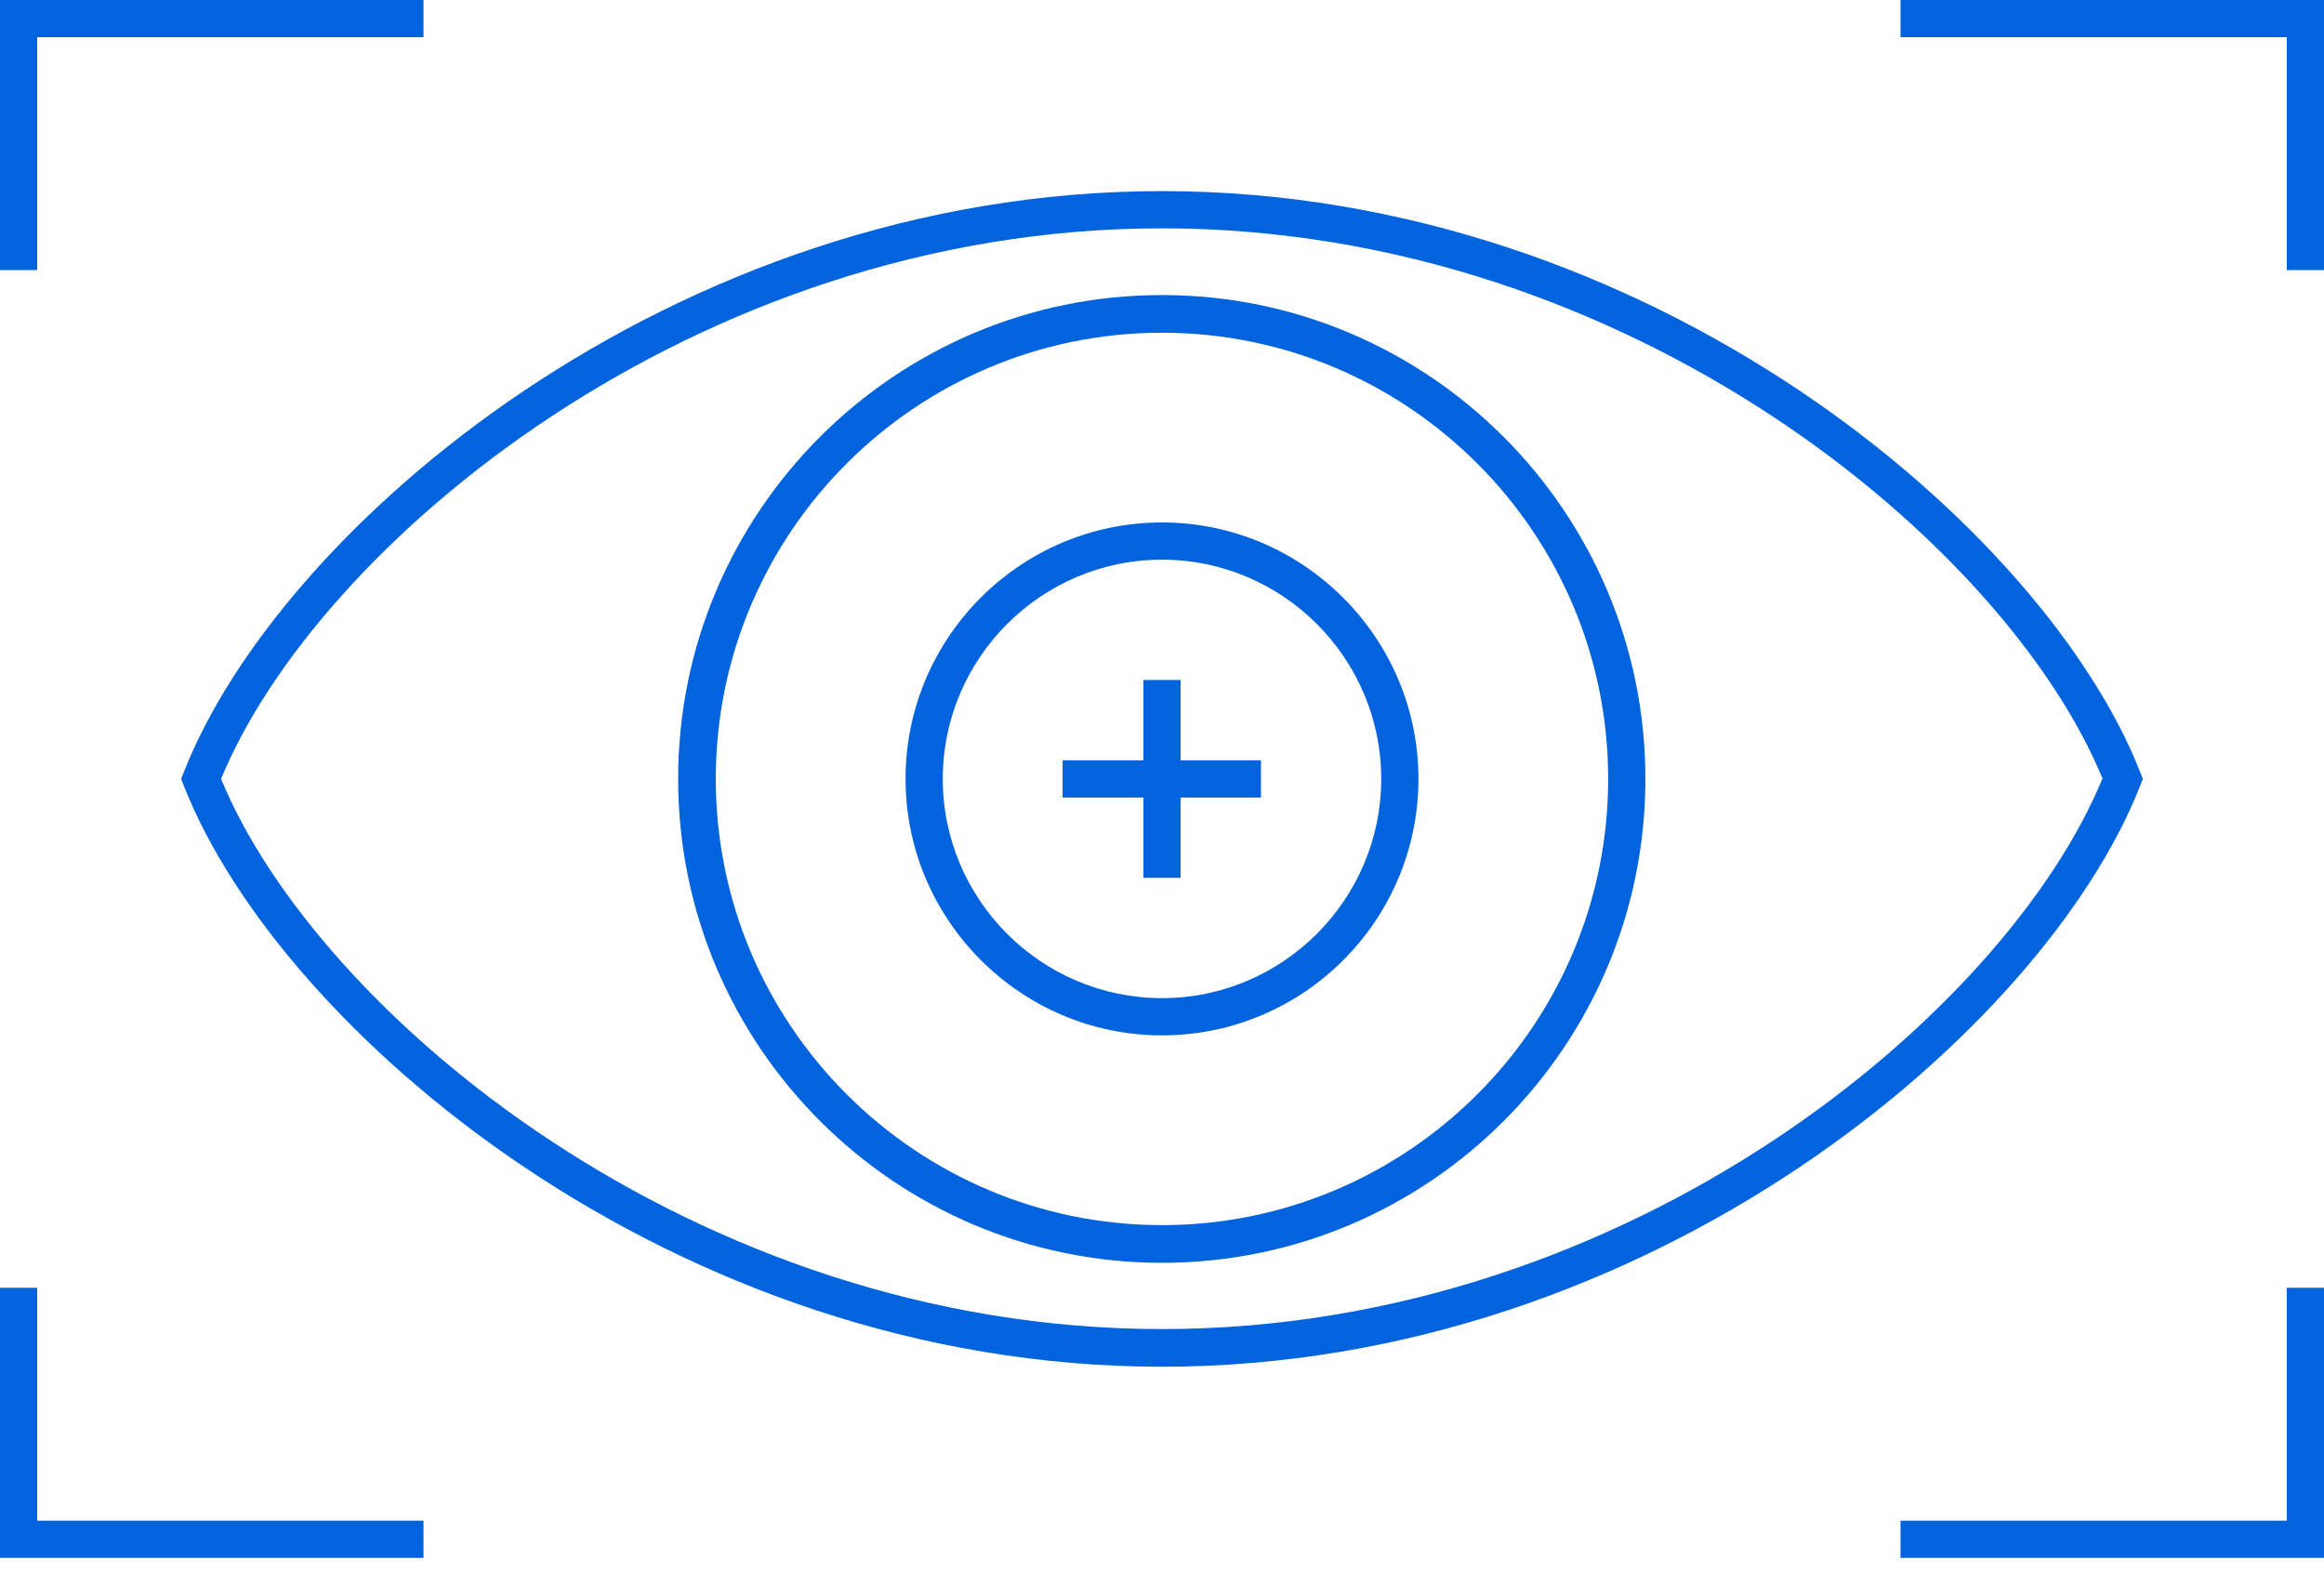
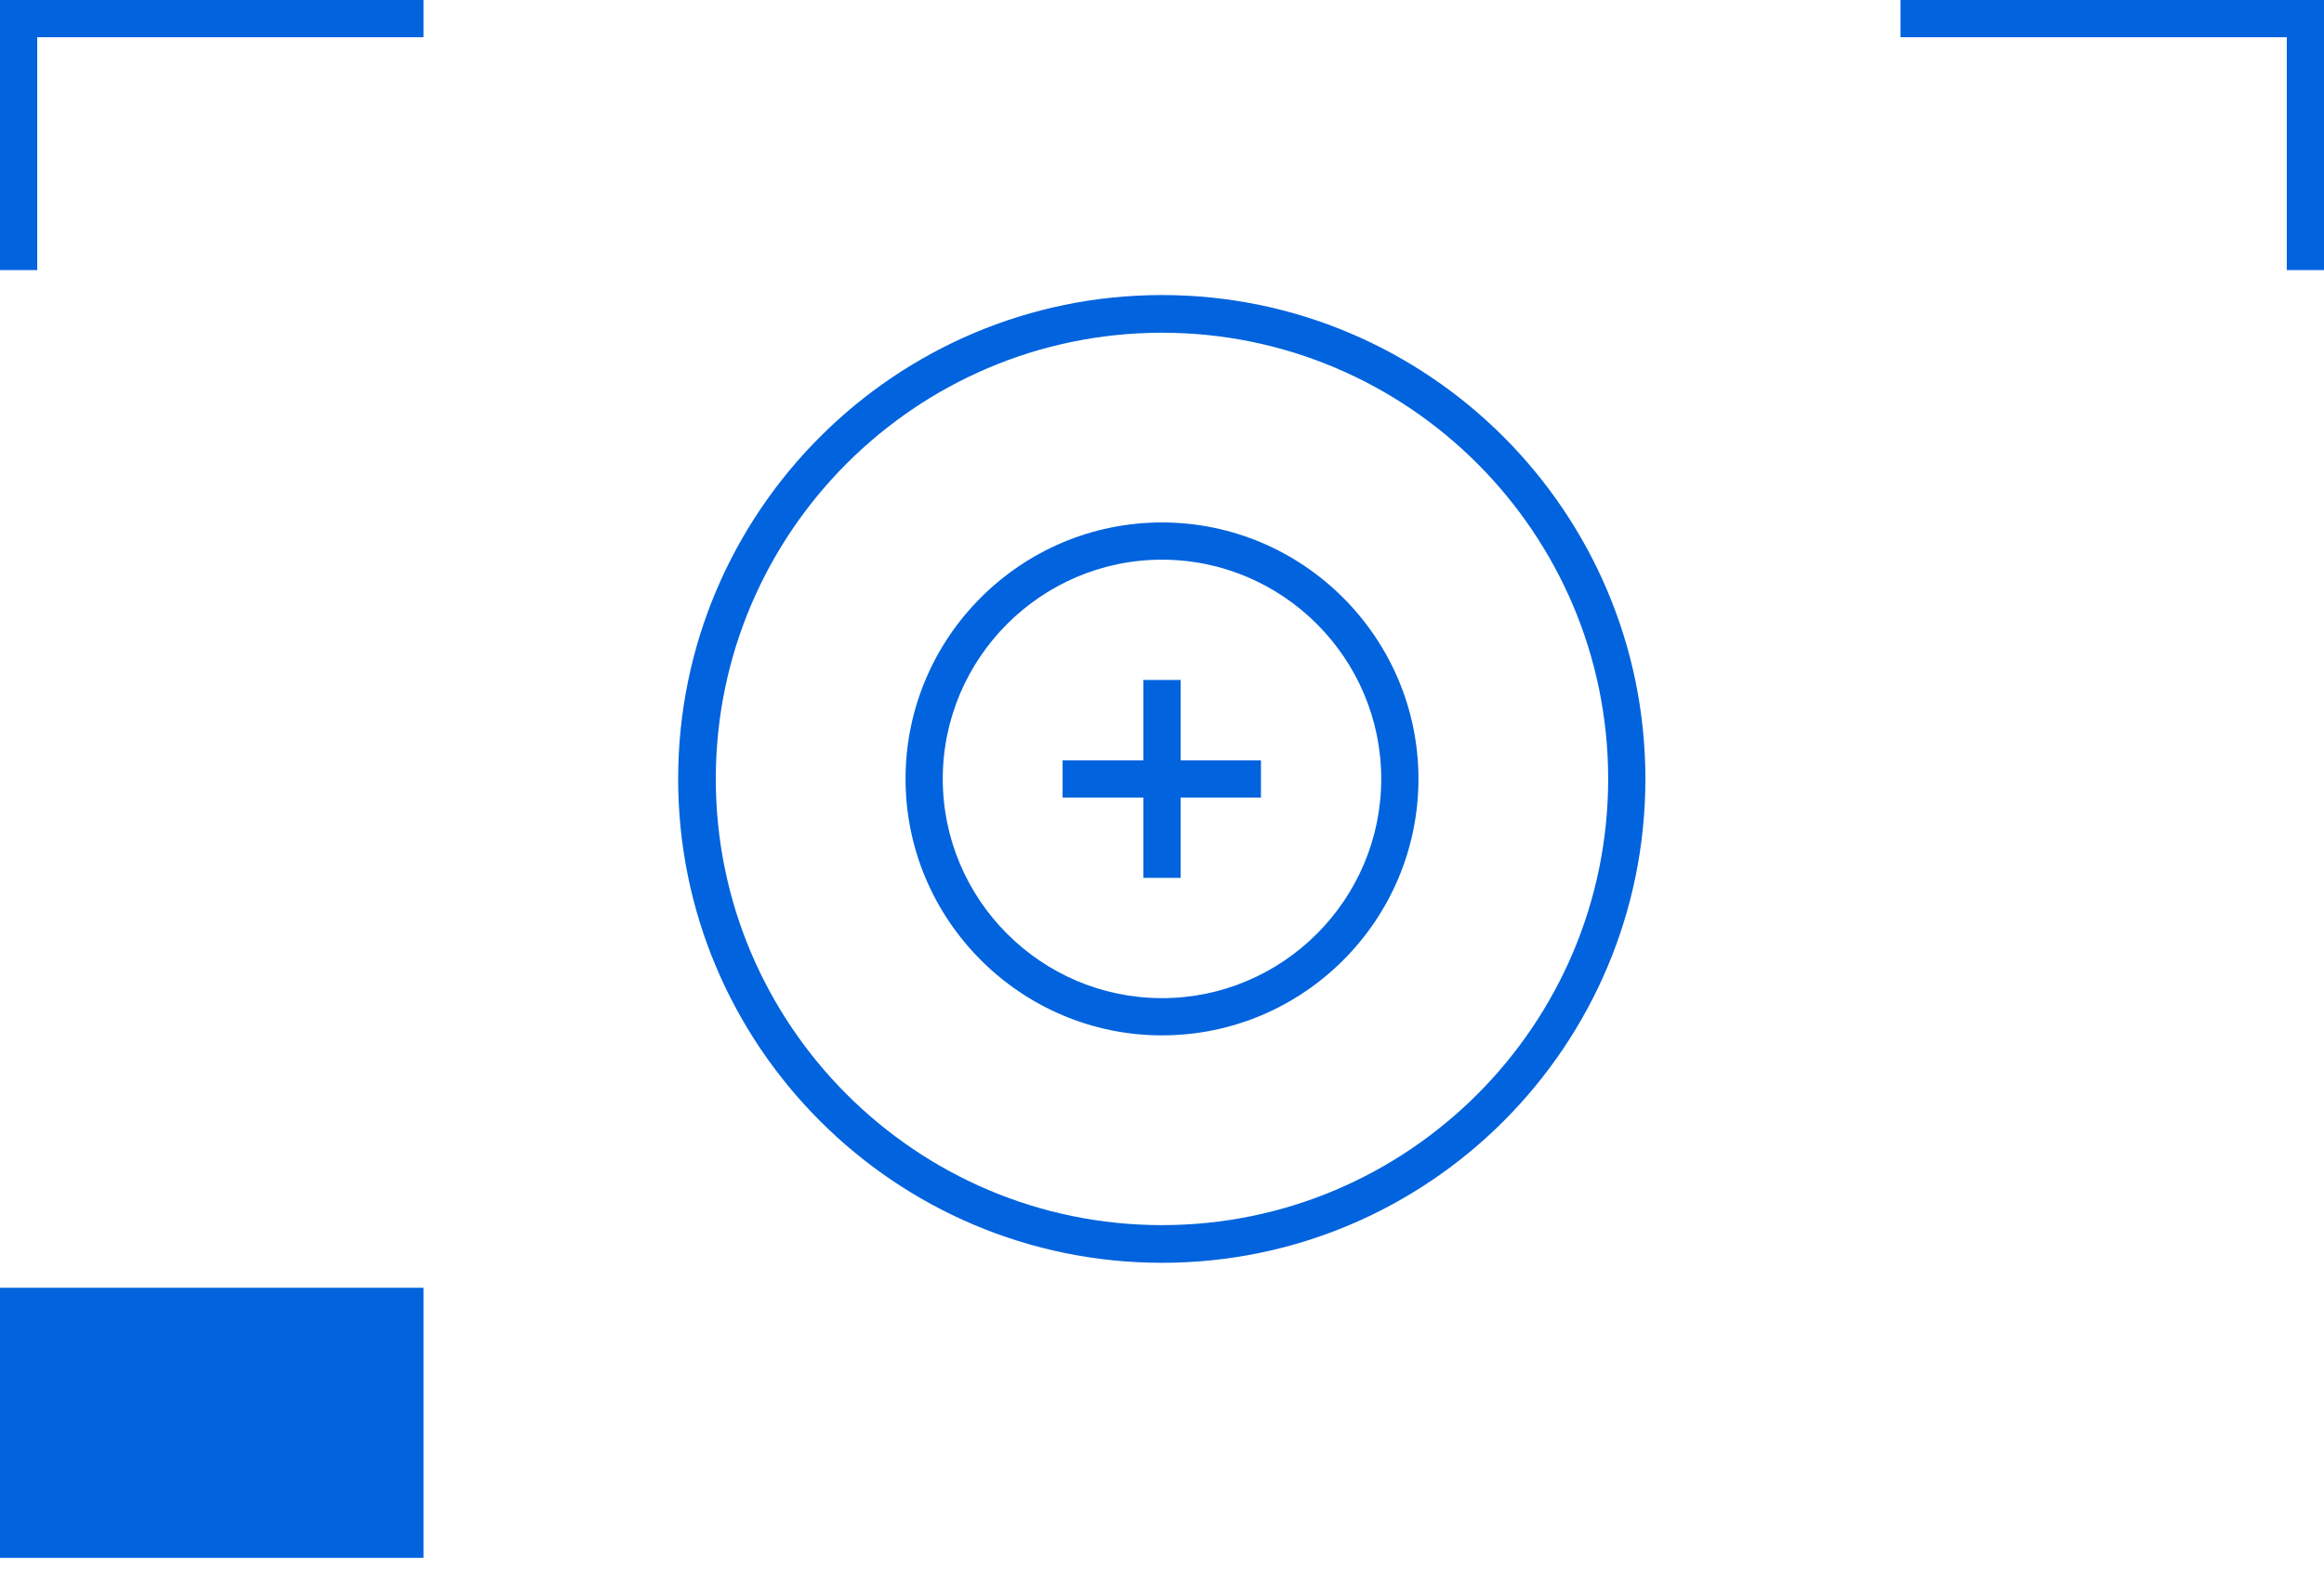
<svg xmlns="http://www.w3.org/2000/svg" width="66" height="45" viewBox="0 0 66 45" fill="none">
  <path d="M1.057 1.057H12.027V0H0V7.67H1.057V1.057Z" fill="#0163DD" />
-   <path d="M1.057 36.571H0V44.241H12.027V43.184H1.057V36.571Z" fill="#0163DD" />
+   <path d="M1.057 36.571H0V44.241H12.027V43.184V36.571Z" fill="#0163DD" />
  <path d="M53.973 0V1.057H64.943V7.67H66V0H53.973Z" fill="#0163DD" />
-   <path d="M64.943 43.184H53.973V44.241H66V36.571H64.943V43.184Z" fill="#0163DD" />
-   <path d="M60.779 22.314L60.857 22.12L60.779 21.927C58.072 15.017 46.922 5.427 33 5.427C19.078 5.427 7.928 15.005 5.221 21.927L5.143 22.12L5.221 22.314C7.928 29.223 19.078 38.813 33 38.813C46.922 38.813 58.072 29.223 60.779 22.314ZM33 37.744C19.684 37.744 8.998 28.733 6.278 22.12C8.998 15.507 19.684 6.484 33 6.484C46.316 6.484 56.989 15.494 59.709 22.107C56.989 28.733 46.316 37.744 33 37.744Z" fill="#0163DD" />
  <path d="M33 8.379C25.42 8.379 19.259 14.541 19.259 22.12C19.259 29.7 25.42 35.862 33 35.862C40.58 35.862 46.728 29.7 46.728 22.12C46.728 14.541 40.567 8.379 33 8.379ZM33 34.792C26.013 34.792 20.328 29.107 20.328 22.12C20.328 15.134 26.013 9.449 33 9.449C39.987 9.449 45.671 15.134 45.671 22.12C45.671 29.107 39.987 34.792 33 34.792Z" fill="#0163DD" />
  <path d="M33 14.837C28.978 14.837 25.717 18.111 25.717 22.12C25.717 26.129 28.991 29.403 33 29.403C37.022 29.403 40.283 26.129 40.283 22.12C40.283 18.111 37.009 14.837 33 14.837ZM33 28.346C29.571 28.346 26.774 25.549 26.774 22.12C26.774 18.691 29.571 15.894 33 15.894C36.429 15.894 39.226 18.691 39.226 22.12C39.226 25.549 36.429 28.346 33 28.346Z" fill="#0163DD" />
  <path d="M33.529 19.31H32.471V21.592H30.177V22.649H32.471V24.93H33.529V22.649H35.81V21.592H33.529V19.31Z" fill="#0163DD" />
</svg>